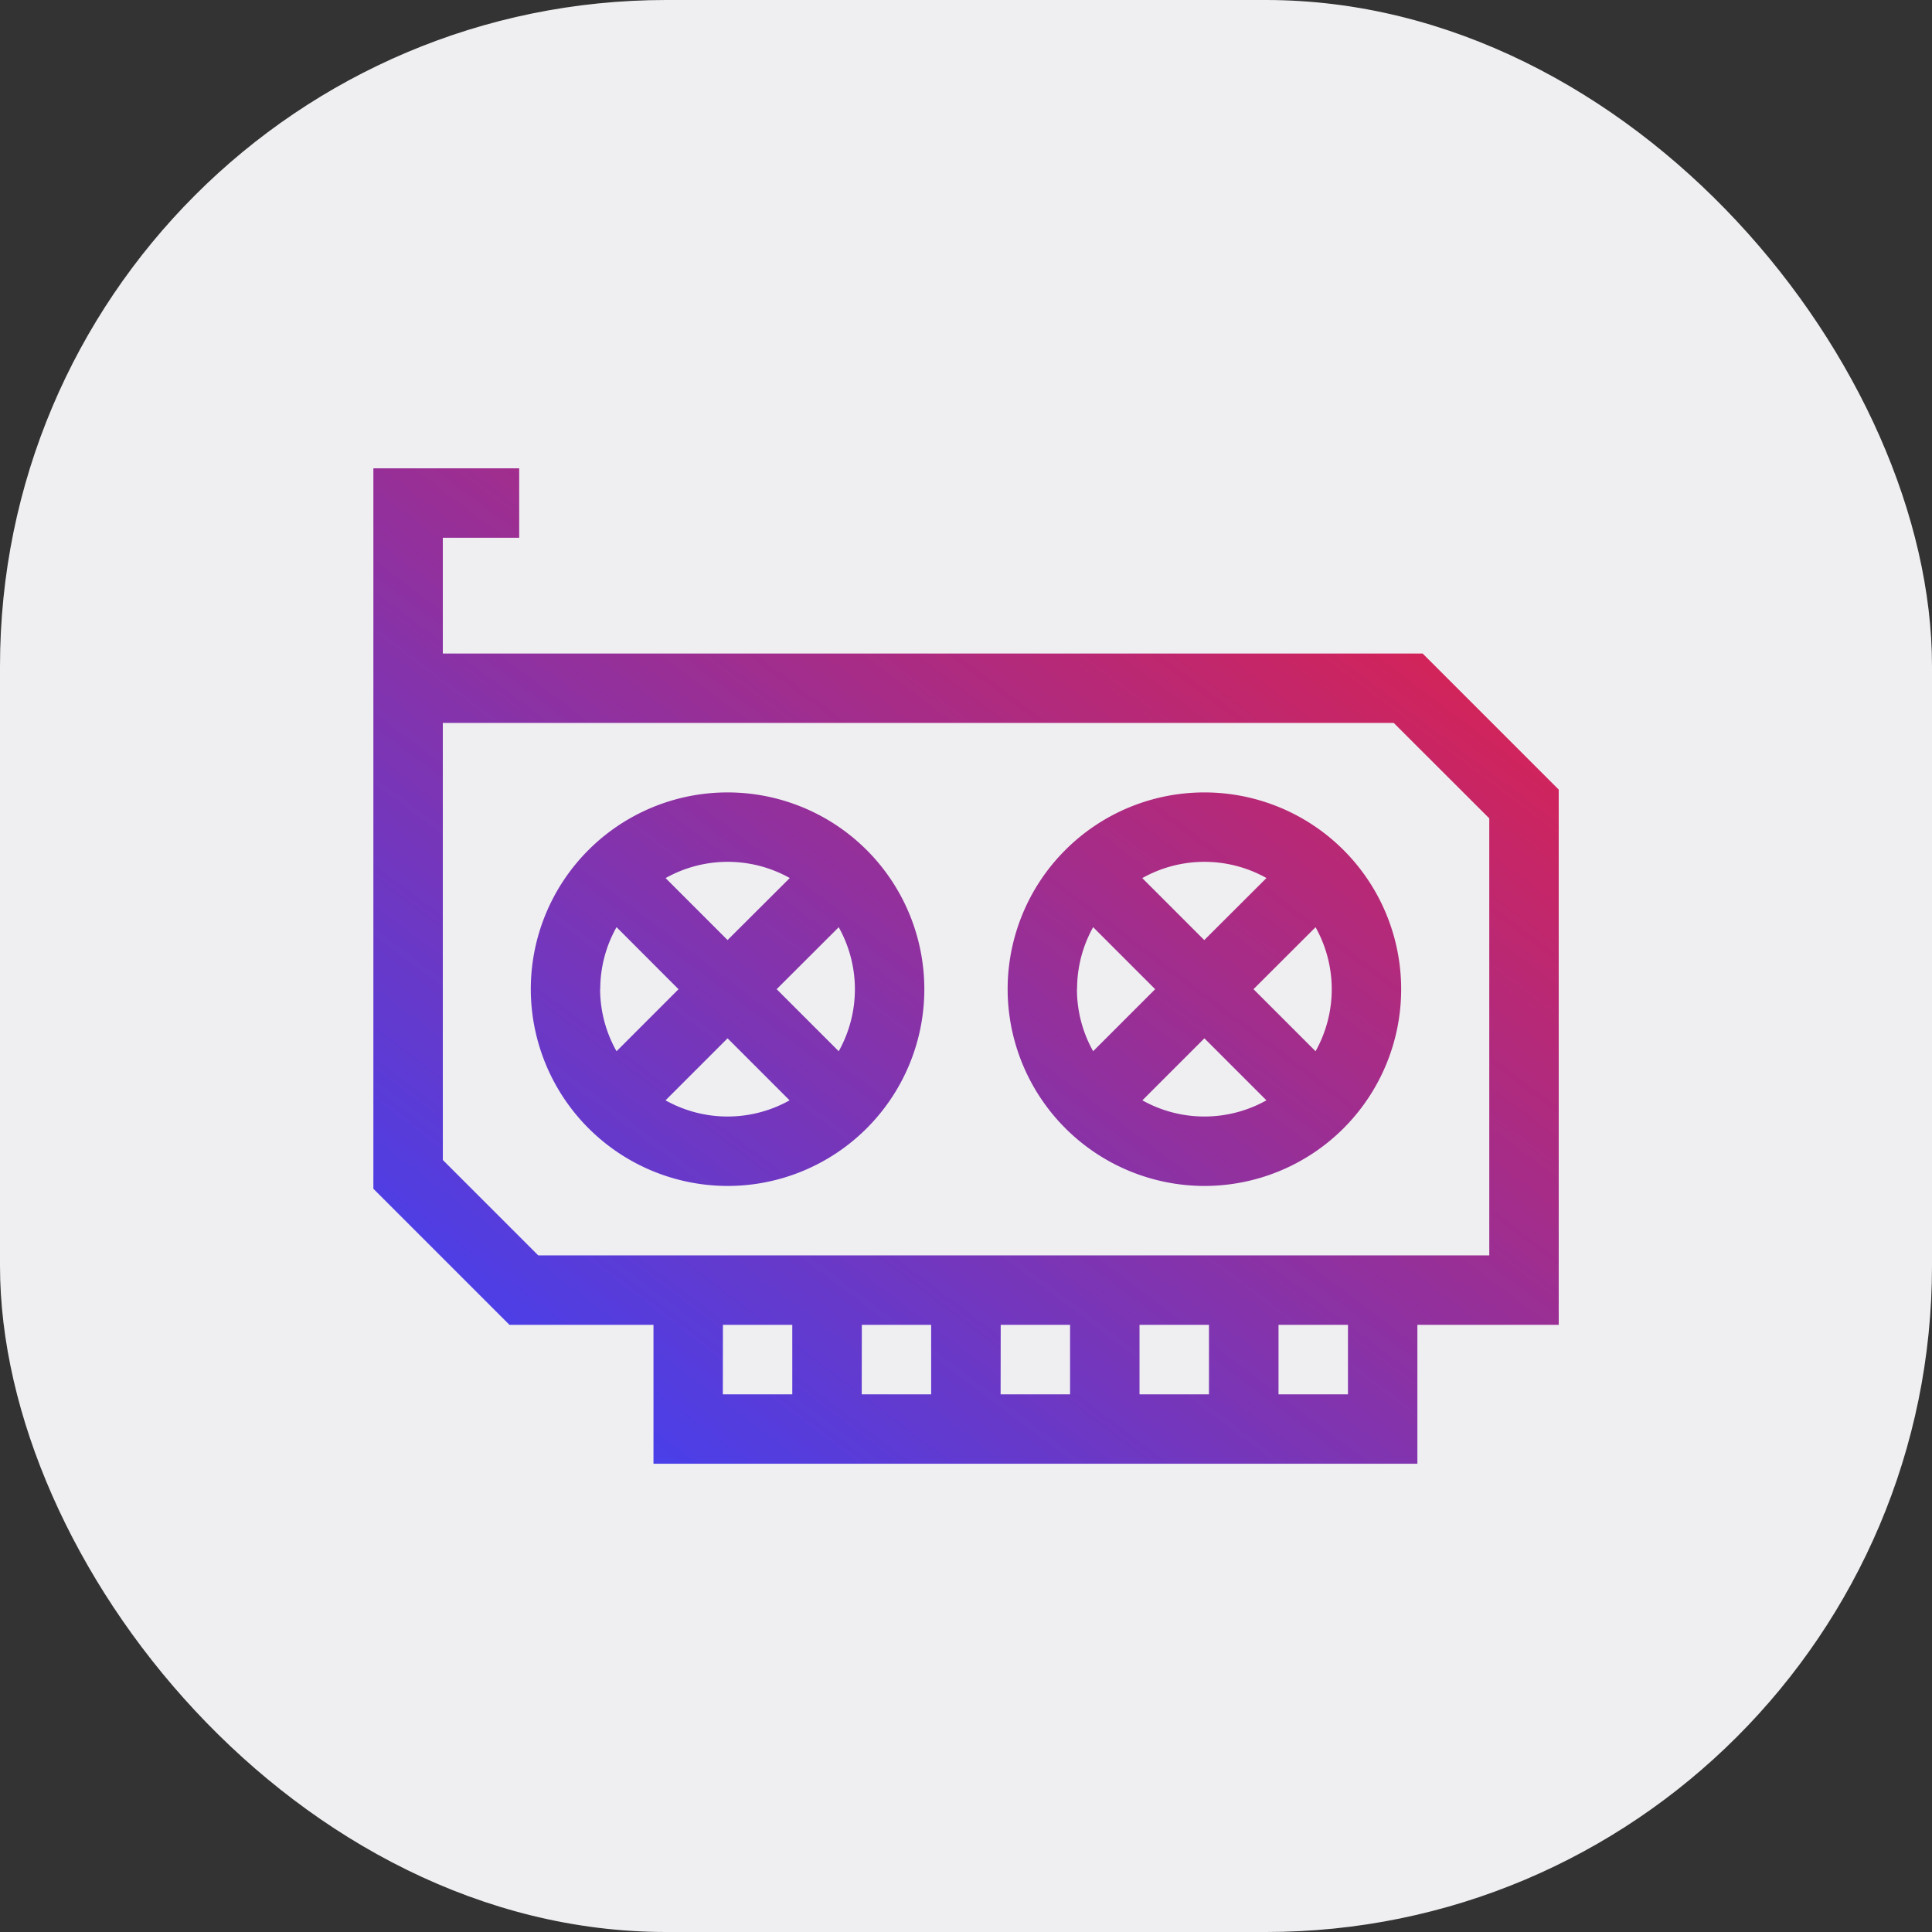
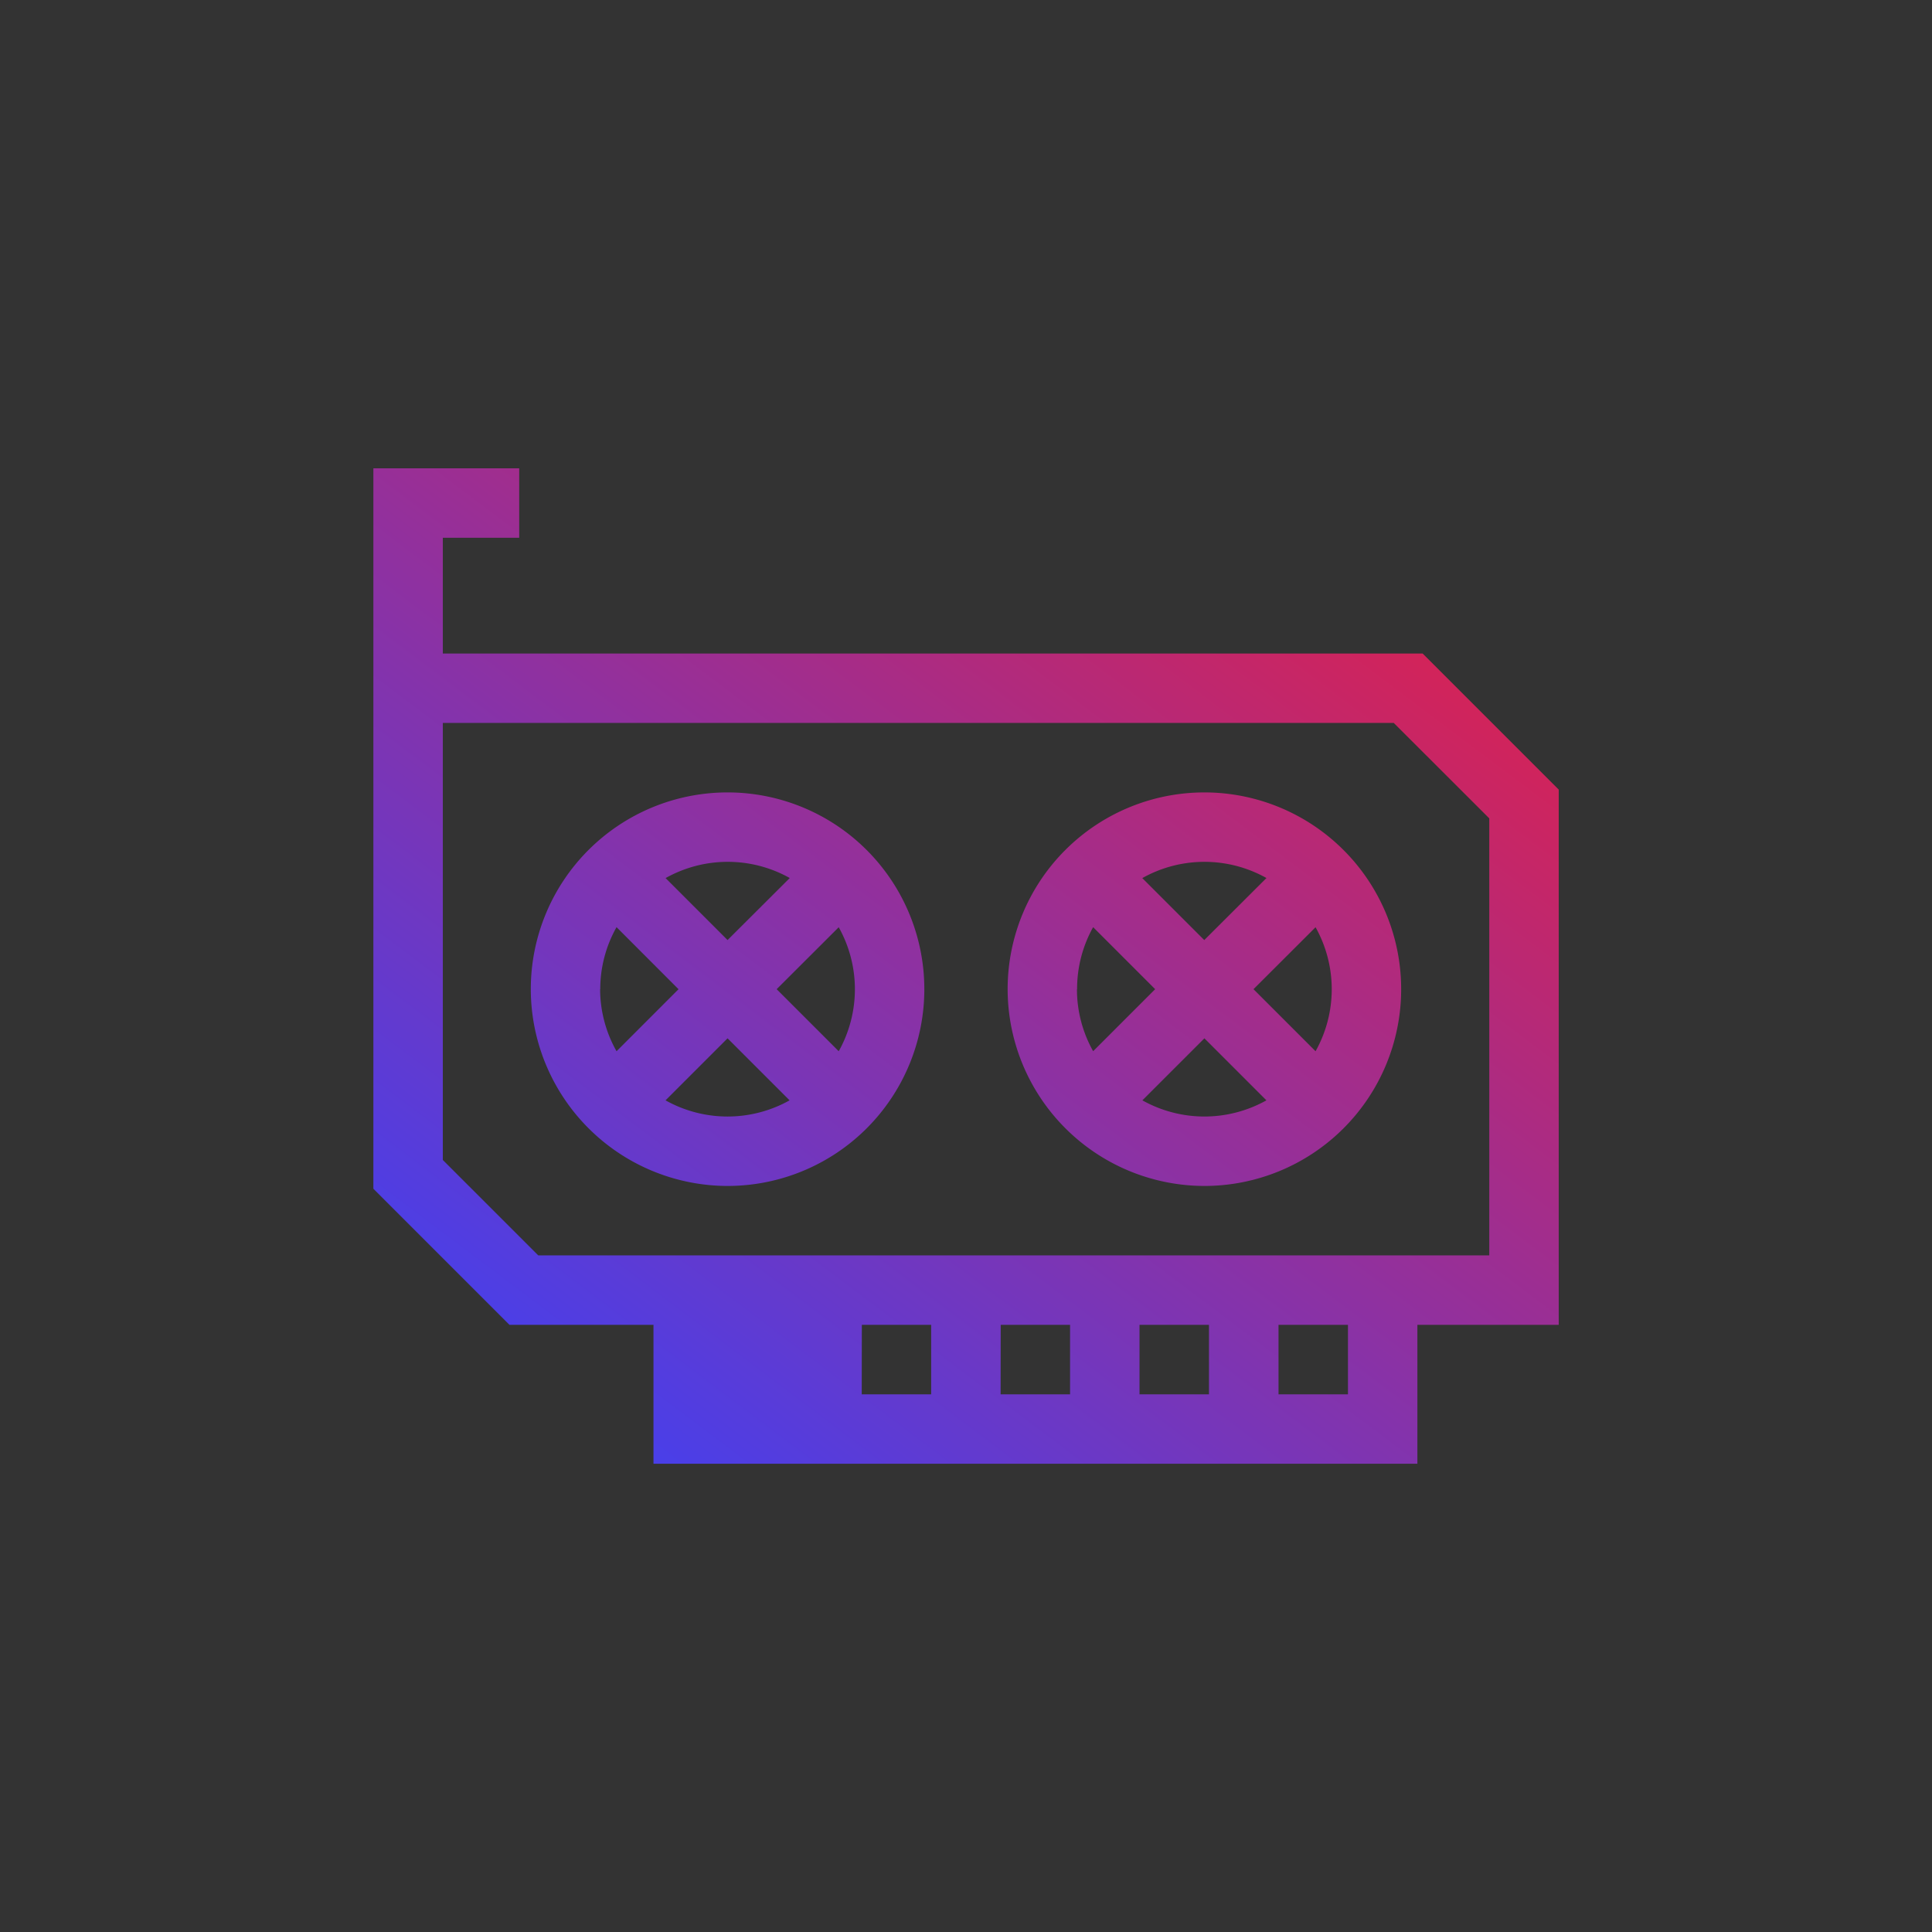
<svg xmlns="http://www.w3.org/2000/svg" width="58" height="58" viewBox="0 0 58 58">
  <rect x="0" y="0" width="58" height="58" fill="#333333" stroke="none" />
  <defs>
    <linearGradient id="linear-gradient" x1="0.806" x2="0" y2="1" gradientUnits="objectBoundingBox">
      <stop offset="0" stop-color="#e81f43" />
      <stop offset="1" stop-color="#3543fe" />
    </linearGradient>
  </defs>
  <g id="vga-ic" transform="translate(-9929 -6412)">
-     <rect id="Rectangle_561" data-name="Rectangle 561" width="58" height="58" rx="20" transform="translate(9929 6412)" fill="#efeff2" />
-     <path id="Union_3" data-name="Union 3" d="M8.409,29.883v-4.17H4.085L0,21.628V0H4.378V2.085H2.085V5.56H31.5l4.085,4.085V25.713H31.342v4.17ZM27.173,27.8h2.085V25.713H27.173ZM23,27.8h2.085V25.713H23Zm-4.17,0h2.085V25.713H18.833Zm-4.169,0h2.084V25.713H14.664Zm-4.17,0h2.085V25.713H10.494ZM2.085,20.764,4.95,23.629H33.5V10.509L30.632,7.644H2.085Zm16.956-5.127a5.907,5.907,0,1,1,5.908,5.907A5.915,5.915,0,0,1,19.041,15.637Zm4.045,3.337a3.813,3.813,0,0,0,3.724,0l-1.862-1.862Zm3.336-3.337L28.285,17.5a3.811,3.811,0,0,0,0-3.723Zm-5.3,0a3.8,3.8,0,0,0,.486,1.862l1.862-1.862-1.862-1.862A3.8,3.8,0,0,0,21.126,15.637Zm1.96-3.336,1.862,1.862L26.811,12.3a3.81,3.81,0,0,0-3.724,0ZM4.726,15.637a5.907,5.907,0,1,1,5.908,5.907A5.915,5.915,0,0,1,4.726,15.637Zm4.045,3.337a3.812,3.812,0,0,0,3.724,0l-1.862-1.862Zm3.336-3.337L13.97,17.5a3.811,3.811,0,0,0,0-3.723Zm-5.3,0A3.8,3.8,0,0,0,7.3,17.5l1.861-1.862L7.3,13.775A3.793,3.793,0,0,0,6.811,15.637ZM8.771,12.3l1.862,1.862L12.5,12.3a3.809,3.809,0,0,0-3.724,0Z" transform="translate(9940.209 6426.059)" fill="url(#linear-gradient)" />
+     <path id="Union_3" data-name="Union 3" d="M8.409,29.883v-4.17H4.085L0,21.628V0H4.378V2.085H2.085V5.56H31.5l4.085,4.085V25.713H31.342v4.17ZM27.173,27.8h2.085V25.713H27.173ZM23,27.8h2.085V25.713H23Zm-4.17,0h2.085V25.713H18.833Zm-4.169,0h2.084V25.713H14.664Zm-4.17,0h2.085H10.494ZM2.085,20.764,4.95,23.629H33.5V10.509L30.632,7.644H2.085Zm16.956-5.127a5.907,5.907,0,1,1,5.908,5.907A5.915,5.915,0,0,1,19.041,15.637Zm4.045,3.337a3.813,3.813,0,0,0,3.724,0l-1.862-1.862Zm3.336-3.337L28.285,17.5a3.811,3.811,0,0,0,0-3.723Zm-5.3,0a3.8,3.8,0,0,0,.486,1.862l1.862-1.862-1.862-1.862A3.8,3.8,0,0,0,21.126,15.637Zm1.96-3.336,1.862,1.862L26.811,12.3a3.81,3.81,0,0,0-3.724,0ZM4.726,15.637a5.907,5.907,0,1,1,5.908,5.907A5.915,5.915,0,0,1,4.726,15.637Zm4.045,3.337a3.812,3.812,0,0,0,3.724,0l-1.862-1.862Zm3.336-3.337L13.97,17.5a3.811,3.811,0,0,0,0-3.723Zm-5.3,0A3.8,3.8,0,0,0,7.3,17.5l1.861-1.862L7.3,13.775A3.793,3.793,0,0,0,6.811,15.637ZM8.771,12.3l1.862,1.862L12.5,12.3a3.809,3.809,0,0,0-3.724,0Z" transform="translate(9940.209 6426.059)" fill="url(#linear-gradient)" />
  </g>
</svg>